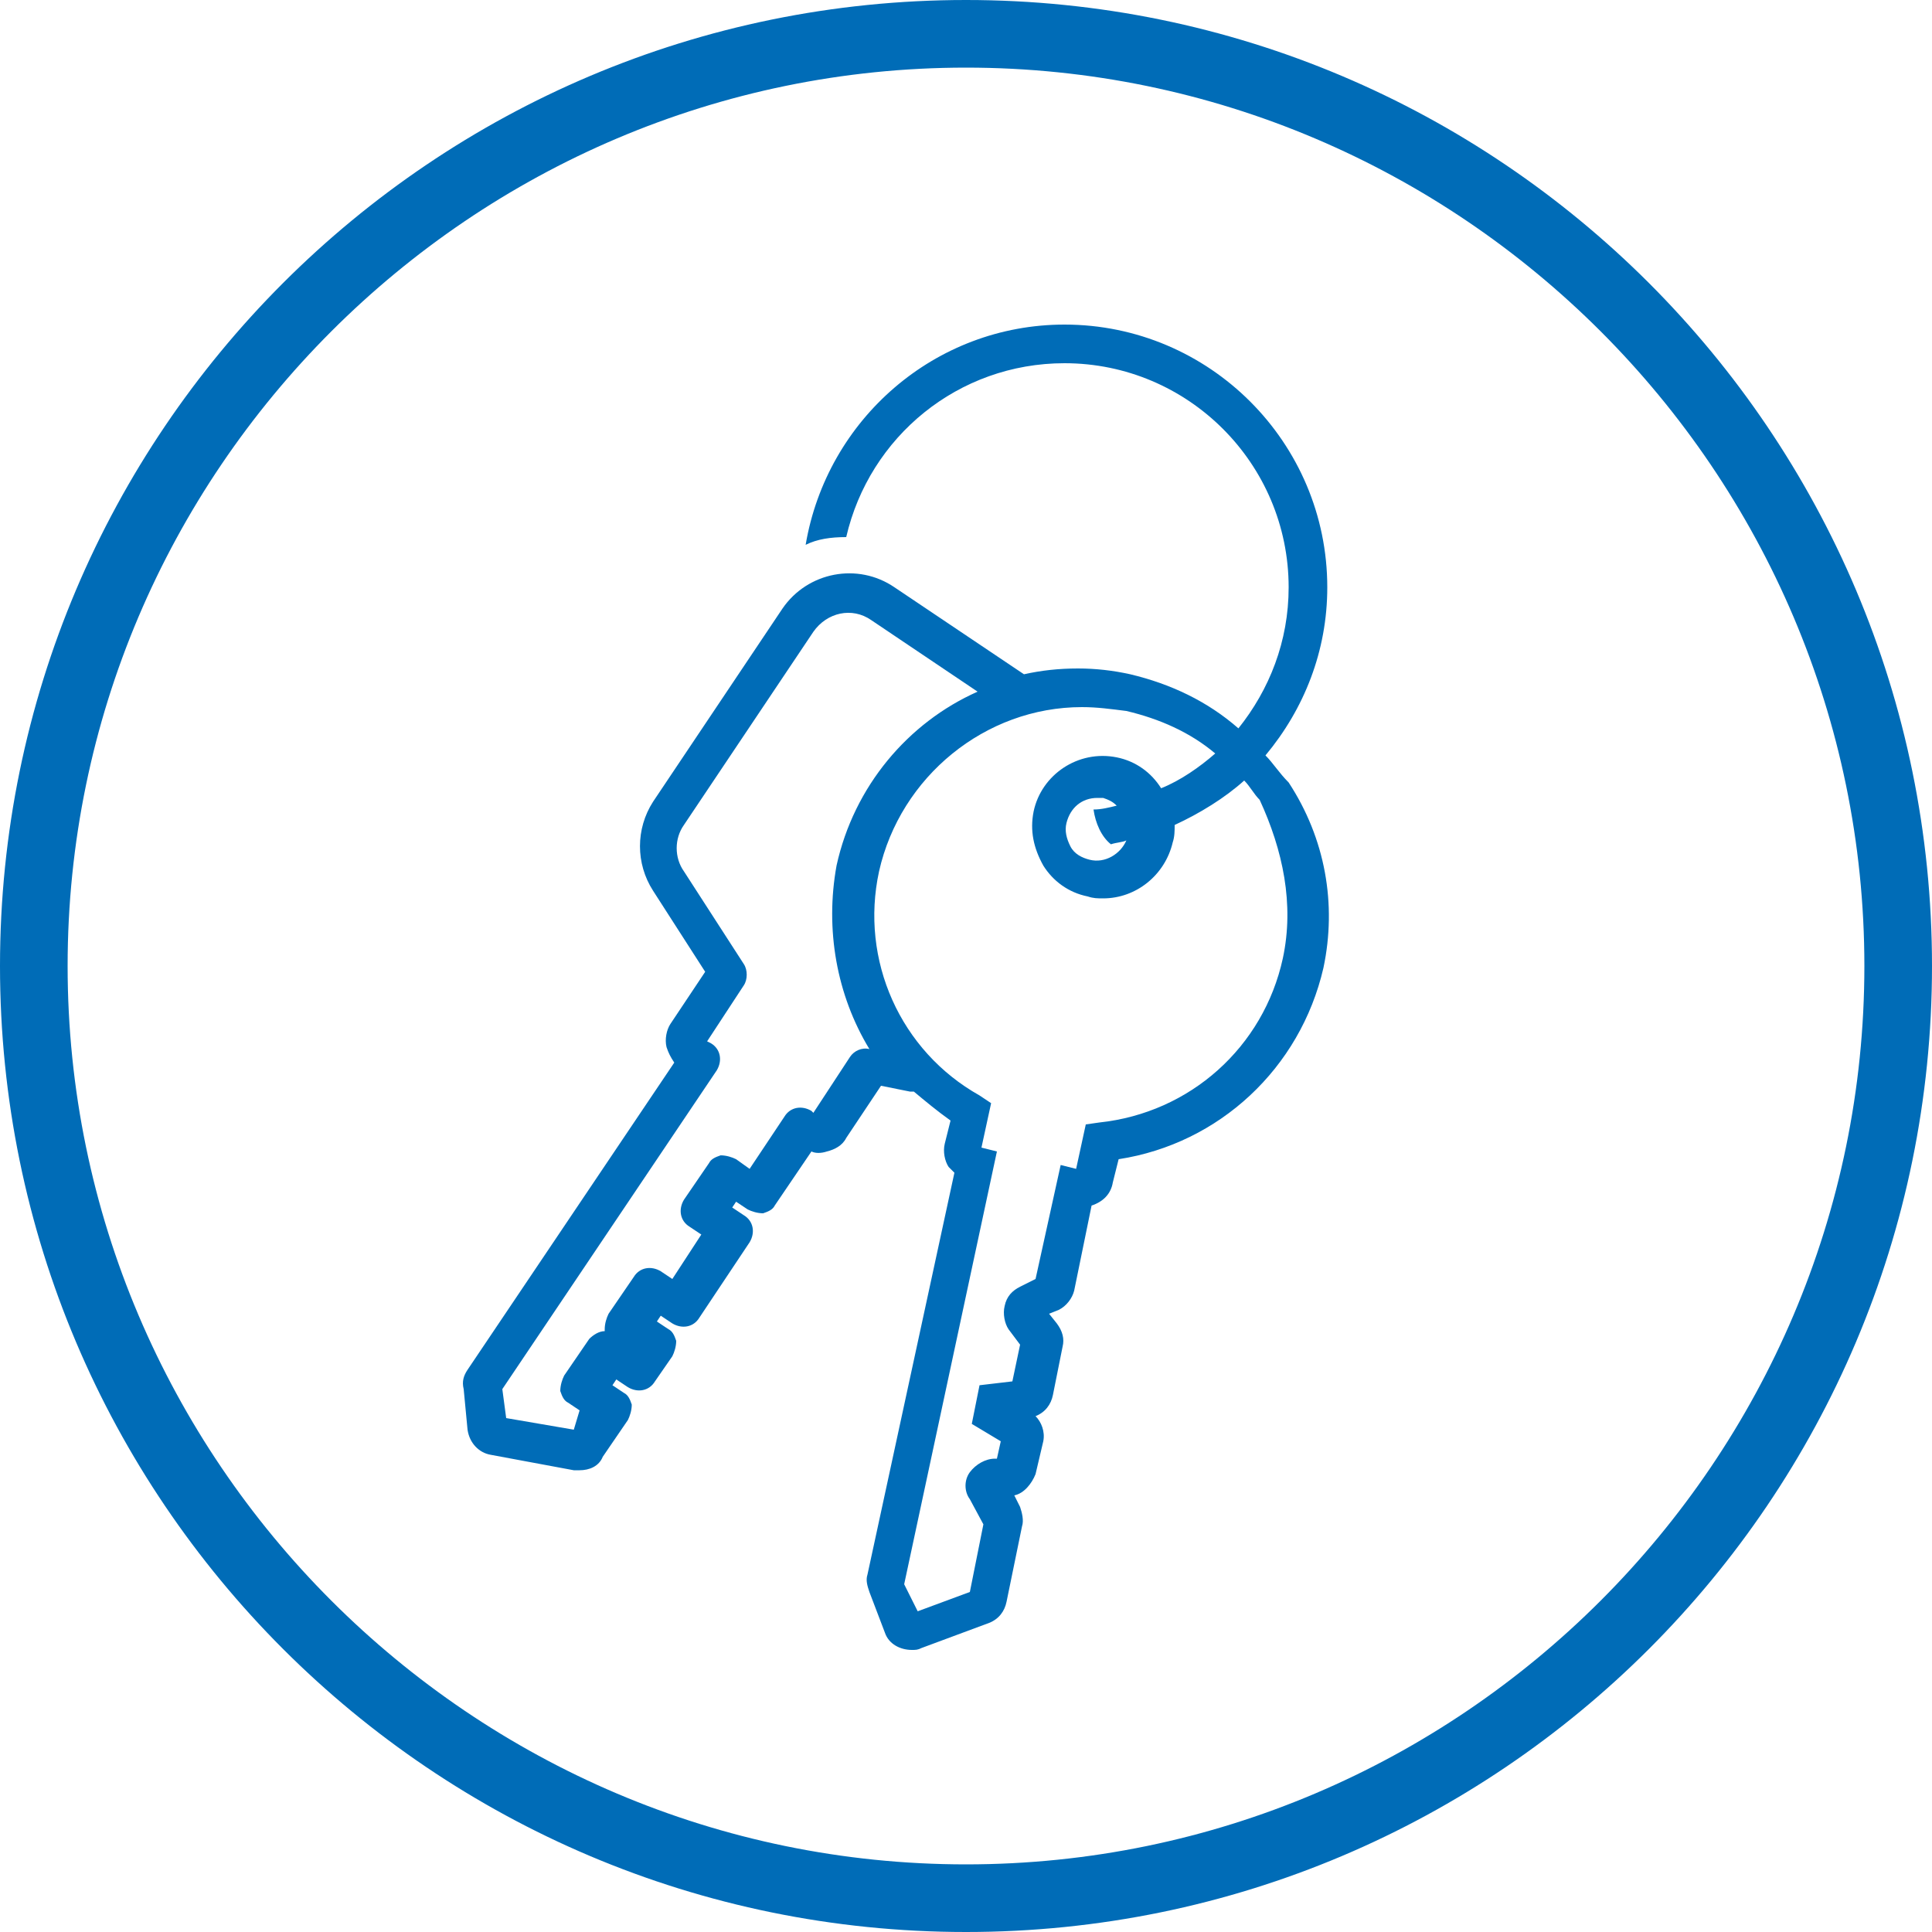
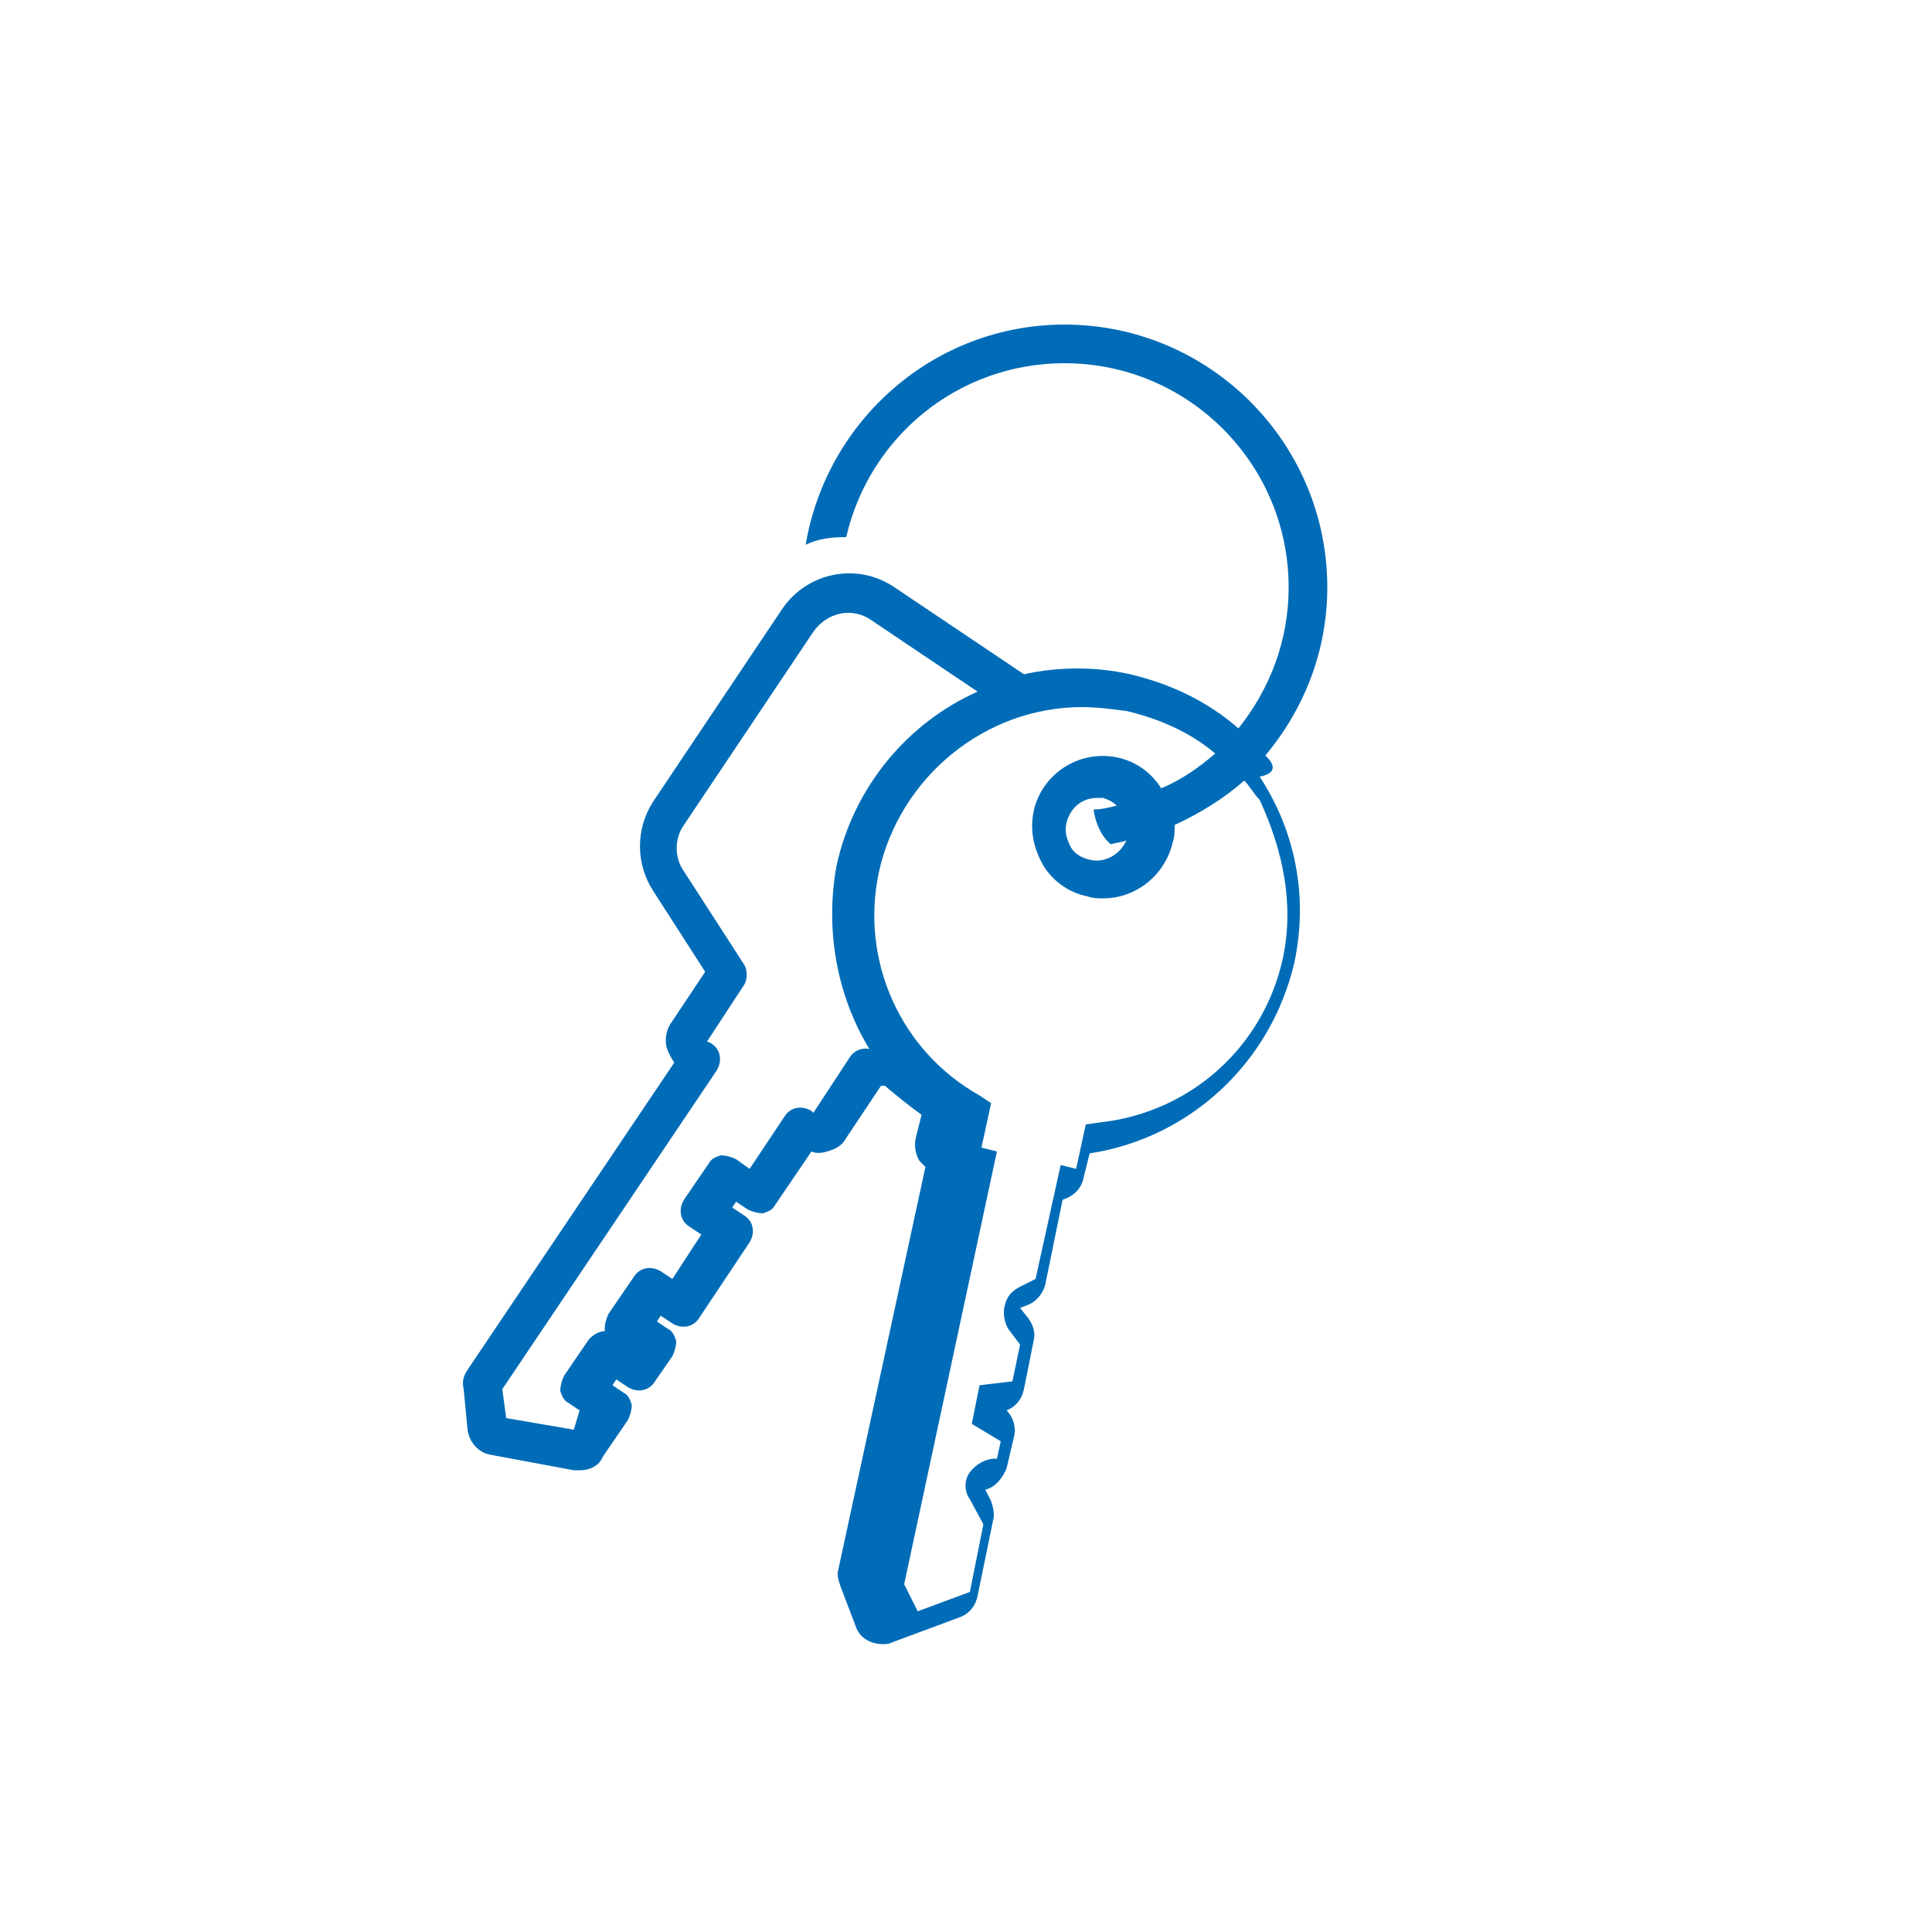
<svg xmlns="http://www.w3.org/2000/svg" version="1.1" id="Ebene_1" x="0px" y="0px" viewBox="0 0 100 100" style="enable-background:new 0 0 100 100;" xml:space="preserve">
  <style type="text/css">
	.st0{fill:#BDBDBD;}
	.st1{fill:#A5CF4C;}
	.st2{fill:#006CB7;}
	.st3{fill:#AE1680;}
	.st4{fill:#FFFFFF;}
	.st5{fill:#C368A5;}
	.st6{opacity:0.5;}
	.st7{fill:none;}
	.st8{fill:#D6E9AE;}
	.st9{fill:#86BAE5;}
	.st10{opacity:0.6;}
	.st11{opacity:0.5;fill:#FFFFFF;}
	.st12{opacity:0.4;}
	.st13{fill:#4A4A4A;}
	.st14{fill:none;stroke:#A5CF4C;}
	.st15{fill:#E1E1E1;}
	.st16{fill:#F6F6F6;}
	.st17{fill:#E2F0FA;}
	.st18{clip-path:url(#SVGID_00000101069812558315614350000000090501863423919533_);fill:#BDBDBD;}
	.st19{fill:#C2DA8B;}
	.st20{fill:none;stroke:#FFFFFF;stroke-width:2.086;stroke-linecap:round;}
	.st21{fill:none;stroke:#FFFFFF;stroke-width:2.086;stroke-linecap:round;stroke-linejoin:round;}
	.st22{fill:none;stroke:#FFFFFF;stroke-width:1.035;stroke-linecap:round;}
	.st23{clip-path:url(#SVGID_00000062894310165534265440000012455052928319524529_);fill:#FFFFFF;}
	.st24{fill:none;stroke:#FFFFFF;stroke-width:1.974;}
	.st25{fill:none;stroke:#FFFFFF;}
	.st26{fill:none;stroke:#FFFFFF;stroke-width:1.658;}
	.st27{fill:none;stroke:#FFFFFF;stroke-width:1.974;stroke-linecap:round;}
	.st28{clip-path:url(#SVGID_00000056390848806733237020000012863643985145982365_);}
	.st29{fill:#7D7D7D;}
	.st30{clip-path:url(#SVGID_00000102539564577787583910000010373117616512298932_);}
	.st31{clip-path:url(#SVGID_00000104682408332180394060000000355177208687361176_);fill:#BDBDBD;}
	.st32{fill:none;stroke:#FFFFFF;stroke-width:2.314;stroke-linecap:round;}
	.st33{fill:none;stroke:#FFFFFF;stroke-width:2.314;stroke-linecap:round;stroke-linejoin:round;}
	.st34{fill:none;stroke:#FFFFFF;stroke-width:1.149;stroke-linecap:round;}
	.st35{clip-path:url(#SVGID_00000003063079817747577970000004901772650205607343_);fill:#FFFFFF;}
	.st36{fill:none;stroke:#FFFFFF;stroke-width:1.246;}
	.st37{fill:none;stroke:#FFFFFF;stroke-width:1.047;}
	.st38{fill:none;stroke:#FFFFFF;stroke-width:1.246;stroke-linecap:round;}
	.st39{clip-path:url(#SVGID_00000030464112809610727080000013280142072169380542_);}
	.st40{clip-path:url(#SVGID_00000116952813736164957300000012511179558558985353_);}
</style>
-   <path class="st2" d="M50,3.5c25.6,0,46.5,20.9,46.5,46.5S75.6,96.5,50,96.5S3.5,75.6,3.5,50S24.4,3.5,50,3.5 M50,0  C22.4,0,0,22.4,0,50s22.4,50,50,50s50-22.4,50-50S77.6,0,50,0L50,0z" />
-   <path class="st2" d="M65.5,39.1c2-2.4,3.2-5.4,3.2-8.7c0-7.5-6.1-13.6-13.6-13.6c-6.7,0-12.3,4.9-13.4,11.4c0.6-0.3,1.3-0.4,2.1-0.4  c1.2-5.2,5.8-9,11.3-9c6.4,0,11.6,5.2,11.6,11.6c0,2.8-1,5.3-2.6,7.3c-1.6-1.4-3.5-2.3-5.6-2.8c-0.9-0.2-1.8-0.3-2.7-0.3  c-1,0-1.9,0.1-2.8,0.3l-6.7-4.5c-1.9-1.3-4.5-0.8-5.8,1.1l-6.7,10c-0.9,1.4-0.9,3.2,0,4.6l2.7,4.2l-1.8,2.7  c-0.2,0.3-0.3,0.8-0.2,1.2c0.1,0.3,0.2,0.5,0.4,0.8L24.2,70.9c-0.2,0.3-0.3,0.6-0.2,1l0.2,2.1c0.1,0.7,0.6,1.2,1.2,1.3l4.3,0.8  c0.1,0,0.2,0,0.3,0c0.5,0,1-0.2,1.2-0.7l1.3-1.9c0.1-0.2,0.2-0.5,0.2-0.8c-0.1-0.3-0.2-0.5-0.4-0.6l-0.6-0.4l0.2-0.3l0.6,0.4  c0.5,0.3,1.1,0.2,1.4-0.3l0.9-1.3c0.1-0.2,0.2-0.5,0.2-0.8c-0.1-0.3-0.2-0.5-0.4-0.6l-0.6-0.4l0.2-0.3l0.6,0.4  c0.5,0.3,1.1,0.2,1.4-0.3l2.6-3.9c0.3-0.5,0.2-1.1-0.3-1.4l-0.6-0.4l0.2-0.3l0.6,0.4c0.2,0.1,0.5,0.2,0.8,0.2  c0.3-0.1,0.5-0.2,0.6-0.4l1.9-2.8c0.2,0.1,0.5,0.1,0.8,0c0.4-0.1,0.8-0.3,1-0.7l1.8-2.7l1.5,0.3c0.1,0,0.2,0,0.2,0  c0.6,0.5,1.2,1,1.9,1.5l-0.3,1.2c-0.1,0.4,0,0.9,0.2,1.2c0.1,0.1,0.2,0.2,0.3,0.3l-4.5,20.8c-0.1,0.3,0,0.6,0.1,0.9l0.8,2.1  c0.2,0.6,0.8,0.9,1.4,0.9c0.2,0,0.3,0,0.5-0.1l3.5-1.3c0.5-0.2,0.8-0.6,0.9-1.1l0.8-3.9c0.1-0.3,0-0.7-0.1-1l-0.3-0.6  c0.5-0.1,0.9-0.6,1.1-1.1l0.4-1.7c0.1-0.5-0.1-1-0.4-1.3c0.5-0.2,0.8-0.6,0.9-1.1l0.5-2.5c0.1-0.4,0-0.8-0.3-1.2l-0.4-0.5l0.5-0.2  c0.4-0.2,0.7-0.6,0.8-1l0.9-4.4c0.6-0.2,1-0.6,1.1-1.2l0.3-1.2c5.2-0.8,9.4-4.7,10.6-9.9c0.7-3.3,0.1-6.7-1.8-9.6  C66.2,40,65.9,39.5,65.5,39.1z M45,54.3c-0.4-0.1-0.8,0.1-1,0.4l-1.9,2.9L42,57.5c-0.5-0.3-1.1-0.2-1.4,0.3l-1.8,2.7L38.1,60  c-0.2-0.1-0.5-0.2-0.8-0.2c-0.3,0.1-0.5,0.2-0.6,0.4l-1.3,1.9c-0.3,0.5-0.2,1.1,0.3,1.4l0.6,0.4l-1.5,2.3l-0.6-0.4  c-0.5-0.3-1.1-0.2-1.4,0.3l-1.3,1.9c-0.1,0.2-0.2,0.5-0.2,0.8c0,0,0,0.1,0,0.1c-0.3,0-0.6,0.2-0.8,0.4l-1.3,1.9  c-0.1,0.2-0.2,0.5-0.2,0.8c0.1,0.3,0.2,0.5,0.4,0.6l0.6,0.4L29.7,74l-3.5-0.6L26,71.9l11.1-16.5c0.3-0.5,0.2-1.1-0.3-1.4l-0.2-0.1  l1.9-2.9c0.2-0.3,0.2-0.8,0-1.1l-3.1-4.8c-0.5-0.7-0.5-1.7,0-2.4l6.7-10c0.7-1,2-1.3,3-0.6l5.5,3.7c-3.6,1.6-6.4,4.9-7.3,9  C42.7,48.1,43.3,51.5,45,54.3L45,54.3z M66.4,49.6c-1,4.6-4.8,8-9.5,8.5l-0.7,0.1l-0.5,2.3l-0.8-0.2l-1.3,5.9l-0.8,0.4  c-0.4,0.2-0.7,0.5-0.8,1c-0.1,0.4,0,0.9,0.2,1.2l0.6,0.8l-0.4,1.9l-1.7,0.2l-0.4,2l1.5,0.9l-0.2,0.9l-0.1,0c-0.5,0-1,0.3-1.3,0.7  c-0.3,0.4-0.3,1,0,1.4l0.7,1.3l-0.7,3.5l-2.7,1L46.8,82l4.8-22.4l-0.8-0.2l0.5-2.3l-0.6-0.4c-4.1-2.3-6.2-7-5.2-11.6  c1.1-4.9,5.5-8.5,10.5-8.5c0.8,0,1.5,0.1,2.3,0.2c1.7,0.4,3.3,1.1,4.6,2.2c-0.8,0.7-1.8,1.4-2.8,1.8c0,0,0,0,0,0  c-0.5-0.8-1.3-1.4-2.3-1.6c-2-0.4-3.9,0.9-4.3,2.8c-0.2,1,0,1.9,0.5,2.8c0.5,0.8,1.3,1.4,2.3,1.6c0.3,0.1,0.5,0.1,0.8,0.1  c1.7,0,3.2-1.2,3.6-2.9c0.1-0.3,0.1-0.6,0.1-0.9c1.3-0.6,2.6-1.4,3.6-2.3c0.3,0.3,0.5,0.7,0.8,1C66.4,44,67,46.8,66.4,49.6z   M57.5,43.7c0.3-0.1,0.6-0.1,0.8-0.2c-0.3,0.7-1.1,1.2-1.9,1c-0.4-0.1-0.8-0.3-1-0.7c-0.2-0.4-0.3-0.8-0.2-1.2  c0.2-0.8,0.8-1.3,1.6-1.3c0.1,0,0.2,0,0.3,0c0.3,0.1,0.5,0.2,0.7,0.4c-0.4,0.1-0.8,0.2-1.2,0.2C56.7,42.6,57,43.3,57.5,43.7z" />
+   <path class="st2" d="M65.5,39.1c2-2.4,3.2-5.4,3.2-8.7c0-7.5-6.1-13.6-13.6-13.6c-6.7,0-12.3,4.9-13.4,11.4c0.6-0.3,1.3-0.4,2.1-0.4  c1.2-5.2,5.8-9,11.3-9c6.4,0,11.6,5.2,11.6,11.6c0,2.8-1,5.3-2.6,7.3c-1.6-1.4-3.5-2.3-5.6-2.8c-0.9-0.2-1.8-0.3-2.7-0.3  c-1,0-1.9,0.1-2.8,0.3l-6.7-4.5c-1.9-1.3-4.5-0.8-5.8,1.1l-6.7,10c-0.9,1.4-0.9,3.2,0,4.6l2.7,4.2l-1.8,2.7  c-0.2,0.3-0.3,0.8-0.2,1.2c0.1,0.3,0.2,0.5,0.4,0.8L24.2,70.9c-0.2,0.3-0.3,0.6-0.2,1l0.2,2.1c0.1,0.7,0.6,1.2,1.2,1.3l4.3,0.8  c0.1,0,0.2,0,0.3,0c0.5,0,1-0.2,1.2-0.7l1.3-1.9c0.1-0.2,0.2-0.5,0.2-0.8c-0.1-0.3-0.2-0.5-0.4-0.6l-0.6-0.4l0.2-0.3l0.6,0.4  c0.5,0.3,1.1,0.2,1.4-0.3l0.9-1.3c0.1-0.2,0.2-0.5,0.2-0.8c-0.1-0.3-0.2-0.5-0.4-0.6l-0.6-0.4l0.2-0.3l0.6,0.4  c0.5,0.3,1.1,0.2,1.4-0.3l2.6-3.9c0.3-0.5,0.2-1.1-0.3-1.4l-0.6-0.4l0.2-0.3l0.6,0.4c0.2,0.1,0.5,0.2,0.8,0.2  c0.3-0.1,0.5-0.2,0.6-0.4l1.9-2.8c0.2,0.1,0.5,0.1,0.8,0c0.4-0.1,0.8-0.3,1-0.7l1.8-2.7c0.1,0,0.2,0,0.2,0  c0.6,0.5,1.2,1,1.9,1.5l-0.3,1.2c-0.1,0.4,0,0.9,0.2,1.2c0.1,0.1,0.2,0.2,0.3,0.3l-4.5,20.8c-0.1,0.3,0,0.6,0.1,0.9l0.8,2.1  c0.2,0.6,0.8,0.9,1.4,0.9c0.2,0,0.3,0,0.5-0.1l3.5-1.3c0.5-0.2,0.8-0.6,0.9-1.1l0.8-3.9c0.1-0.3,0-0.7-0.1-1l-0.3-0.6  c0.5-0.1,0.9-0.6,1.1-1.1l0.4-1.7c0.1-0.5-0.1-1-0.4-1.3c0.5-0.2,0.8-0.6,0.9-1.1l0.5-2.5c0.1-0.4,0-0.8-0.3-1.2l-0.4-0.5l0.5-0.2  c0.4-0.2,0.7-0.6,0.8-1l0.9-4.4c0.6-0.2,1-0.6,1.1-1.2l0.3-1.2c5.2-0.8,9.4-4.7,10.6-9.9c0.7-3.3,0.1-6.7-1.8-9.6  C66.2,40,65.9,39.5,65.5,39.1z M45,54.3c-0.4-0.1-0.8,0.1-1,0.4l-1.9,2.9L42,57.5c-0.5-0.3-1.1-0.2-1.4,0.3l-1.8,2.7L38.1,60  c-0.2-0.1-0.5-0.2-0.8-0.2c-0.3,0.1-0.5,0.2-0.6,0.4l-1.3,1.9c-0.3,0.5-0.2,1.1,0.3,1.4l0.6,0.4l-1.5,2.3l-0.6-0.4  c-0.5-0.3-1.1-0.2-1.4,0.3l-1.3,1.9c-0.1,0.2-0.2,0.5-0.2,0.8c0,0,0,0.1,0,0.1c-0.3,0-0.6,0.2-0.8,0.4l-1.3,1.9  c-0.1,0.2-0.2,0.5-0.2,0.8c0.1,0.3,0.2,0.5,0.4,0.6l0.6,0.4L29.7,74l-3.5-0.6L26,71.9l11.1-16.5c0.3-0.5,0.2-1.1-0.3-1.4l-0.2-0.1  l1.9-2.9c0.2-0.3,0.2-0.8,0-1.1l-3.1-4.8c-0.5-0.7-0.5-1.7,0-2.4l6.7-10c0.7-1,2-1.3,3-0.6l5.5,3.7c-3.6,1.6-6.4,4.9-7.3,9  C42.7,48.1,43.3,51.5,45,54.3L45,54.3z M66.4,49.6c-1,4.6-4.8,8-9.5,8.5l-0.7,0.1l-0.5,2.3l-0.8-0.2l-1.3,5.9l-0.8,0.4  c-0.4,0.2-0.7,0.5-0.8,1c-0.1,0.4,0,0.9,0.2,1.2l0.6,0.8l-0.4,1.9l-1.7,0.2l-0.4,2l1.5,0.9l-0.2,0.9l-0.1,0c-0.5,0-1,0.3-1.3,0.7  c-0.3,0.4-0.3,1,0,1.4l0.7,1.3l-0.7,3.5l-2.7,1L46.8,82l4.8-22.4l-0.8-0.2l0.5-2.3l-0.6-0.4c-4.1-2.3-6.2-7-5.2-11.6  c1.1-4.9,5.5-8.5,10.5-8.5c0.8,0,1.5,0.1,2.3,0.2c1.7,0.4,3.3,1.1,4.6,2.2c-0.8,0.7-1.8,1.4-2.8,1.8c0,0,0,0,0,0  c-0.5-0.8-1.3-1.4-2.3-1.6c-2-0.4-3.9,0.9-4.3,2.8c-0.2,1,0,1.9,0.5,2.8c0.5,0.8,1.3,1.4,2.3,1.6c0.3,0.1,0.5,0.1,0.8,0.1  c1.7,0,3.2-1.2,3.6-2.9c0.1-0.3,0.1-0.6,0.1-0.9c1.3-0.6,2.6-1.4,3.6-2.3c0.3,0.3,0.5,0.7,0.8,1C66.4,44,67,46.8,66.4,49.6z   M57.5,43.7c0.3-0.1,0.6-0.1,0.8-0.2c-0.3,0.7-1.1,1.2-1.9,1c-0.4-0.1-0.8-0.3-1-0.7c-0.2-0.4-0.3-0.8-0.2-1.2  c0.2-0.8,0.8-1.3,1.6-1.3c0.1,0,0.2,0,0.3,0c0.3,0.1,0.5,0.2,0.7,0.4c-0.4,0.1-0.8,0.2-1.2,0.2C56.7,42.6,57,43.3,57.5,43.7z" />
</svg>